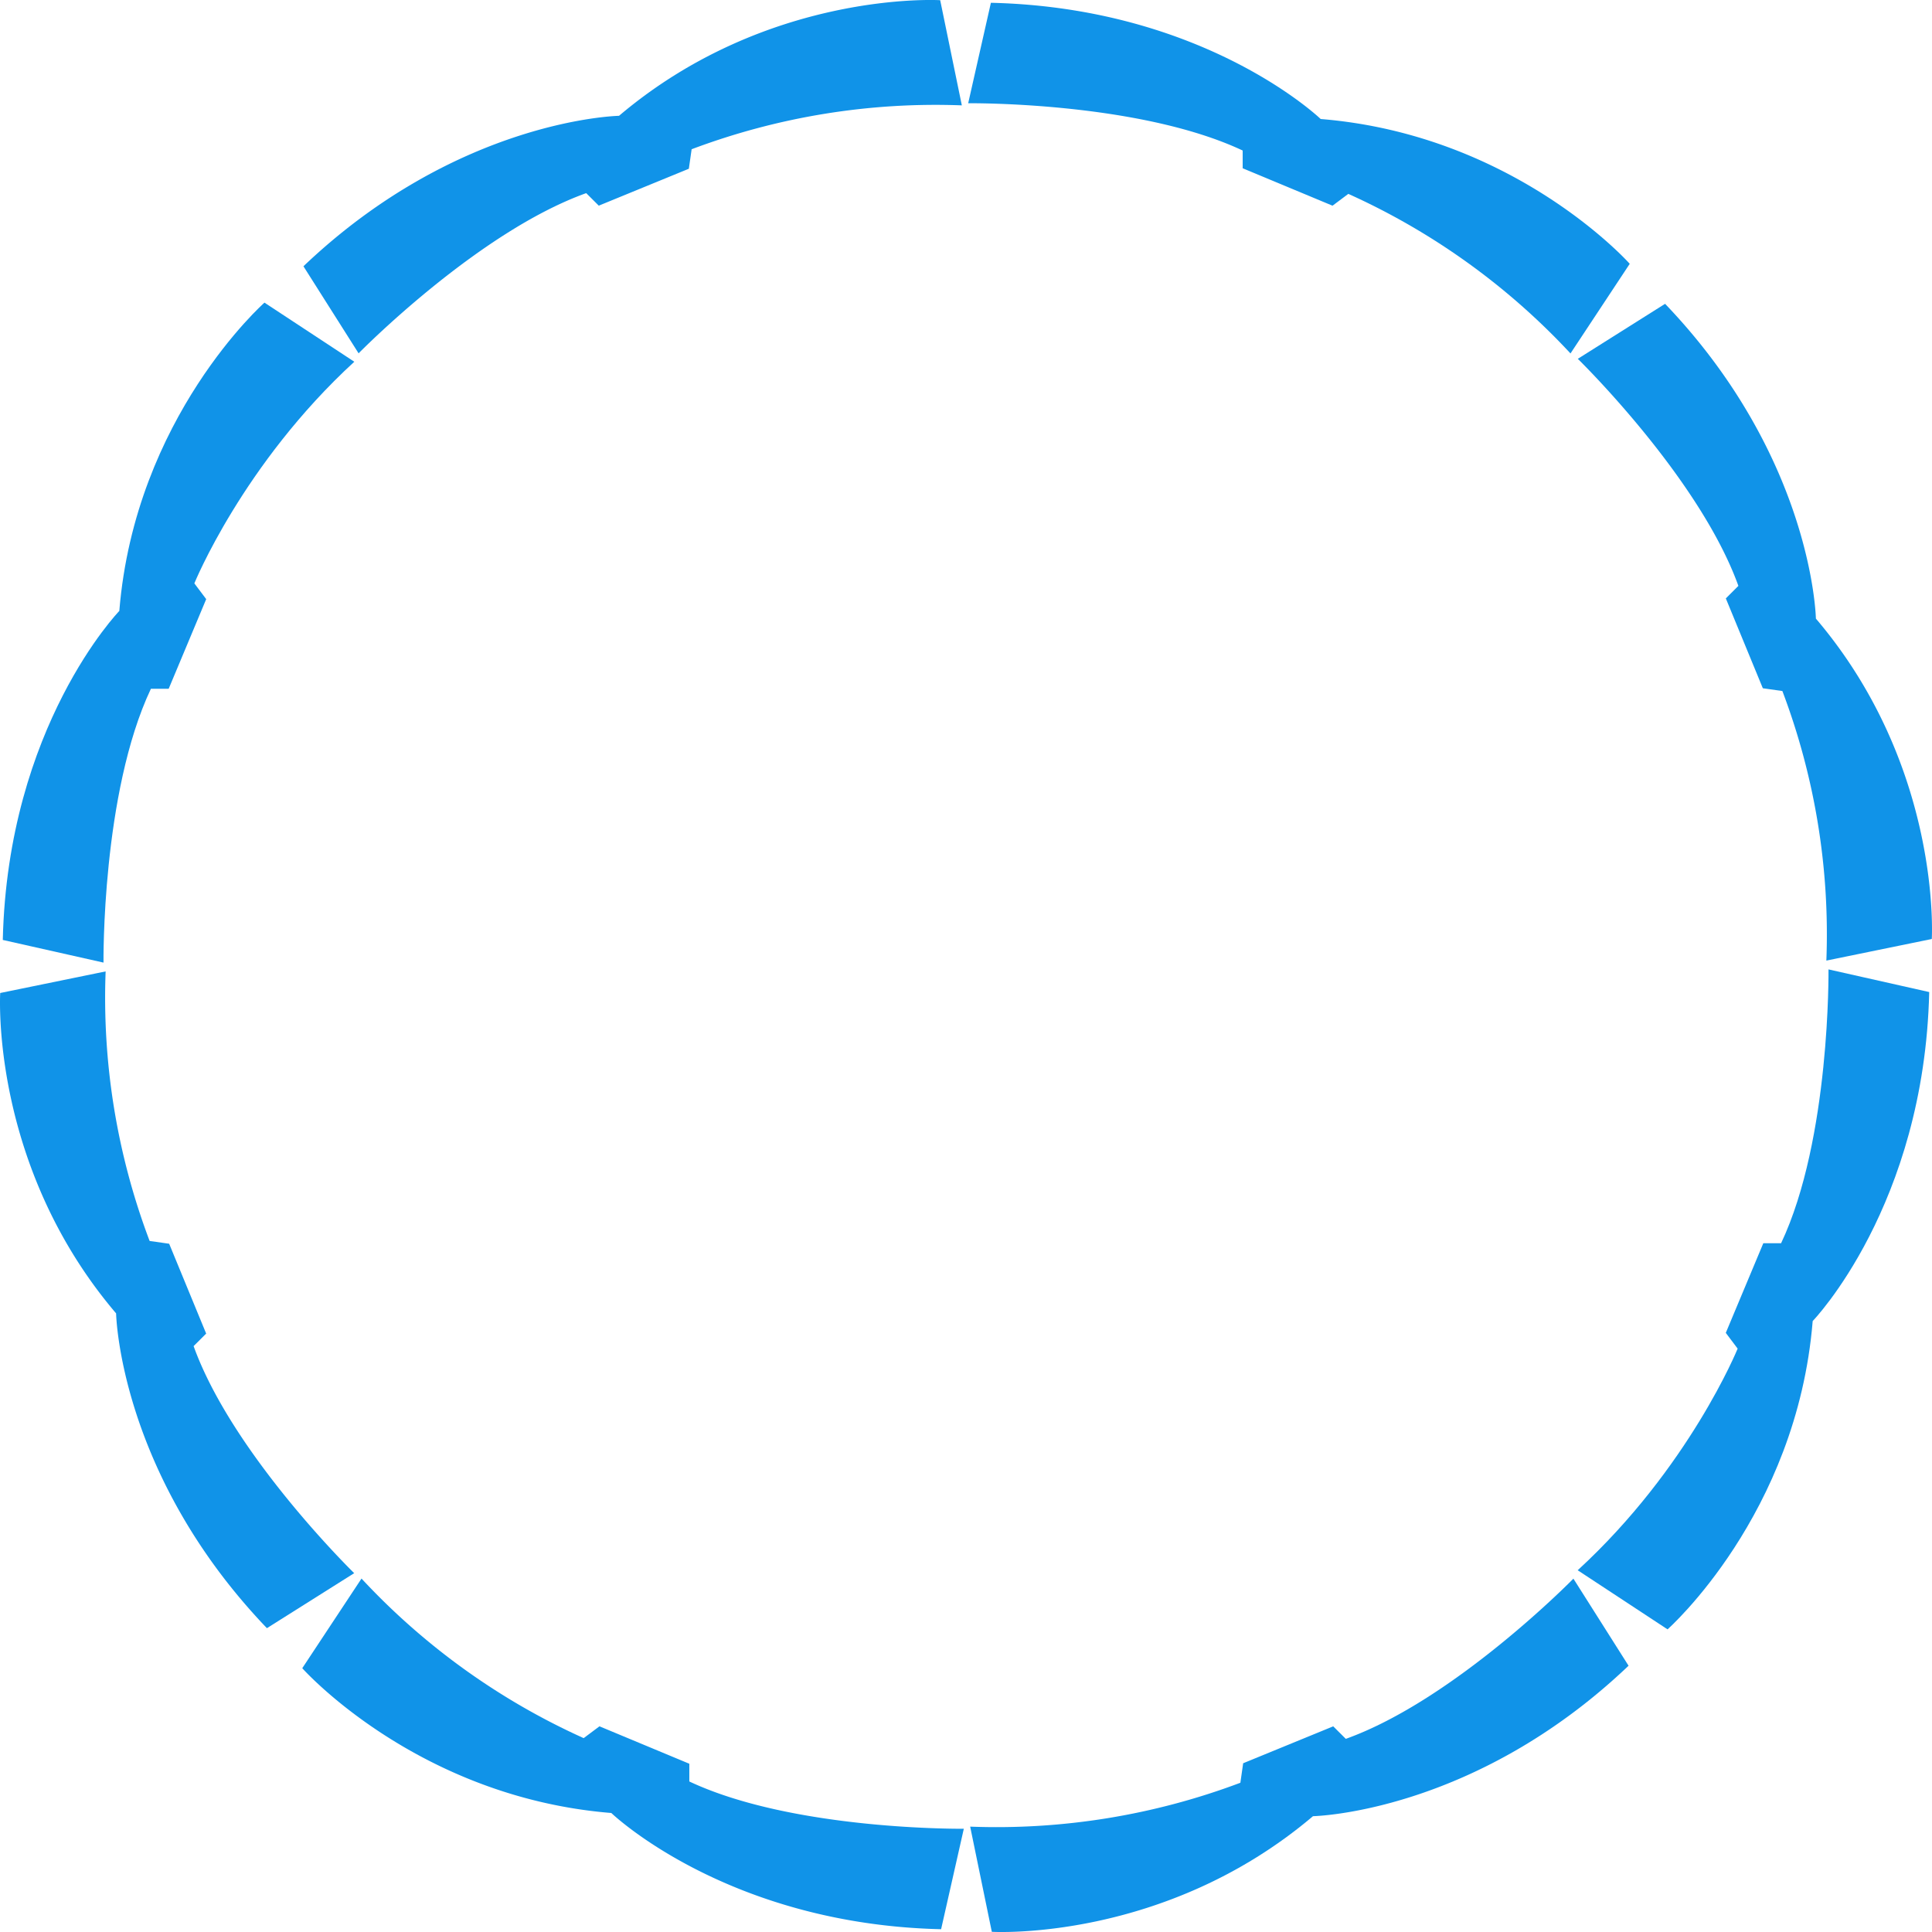
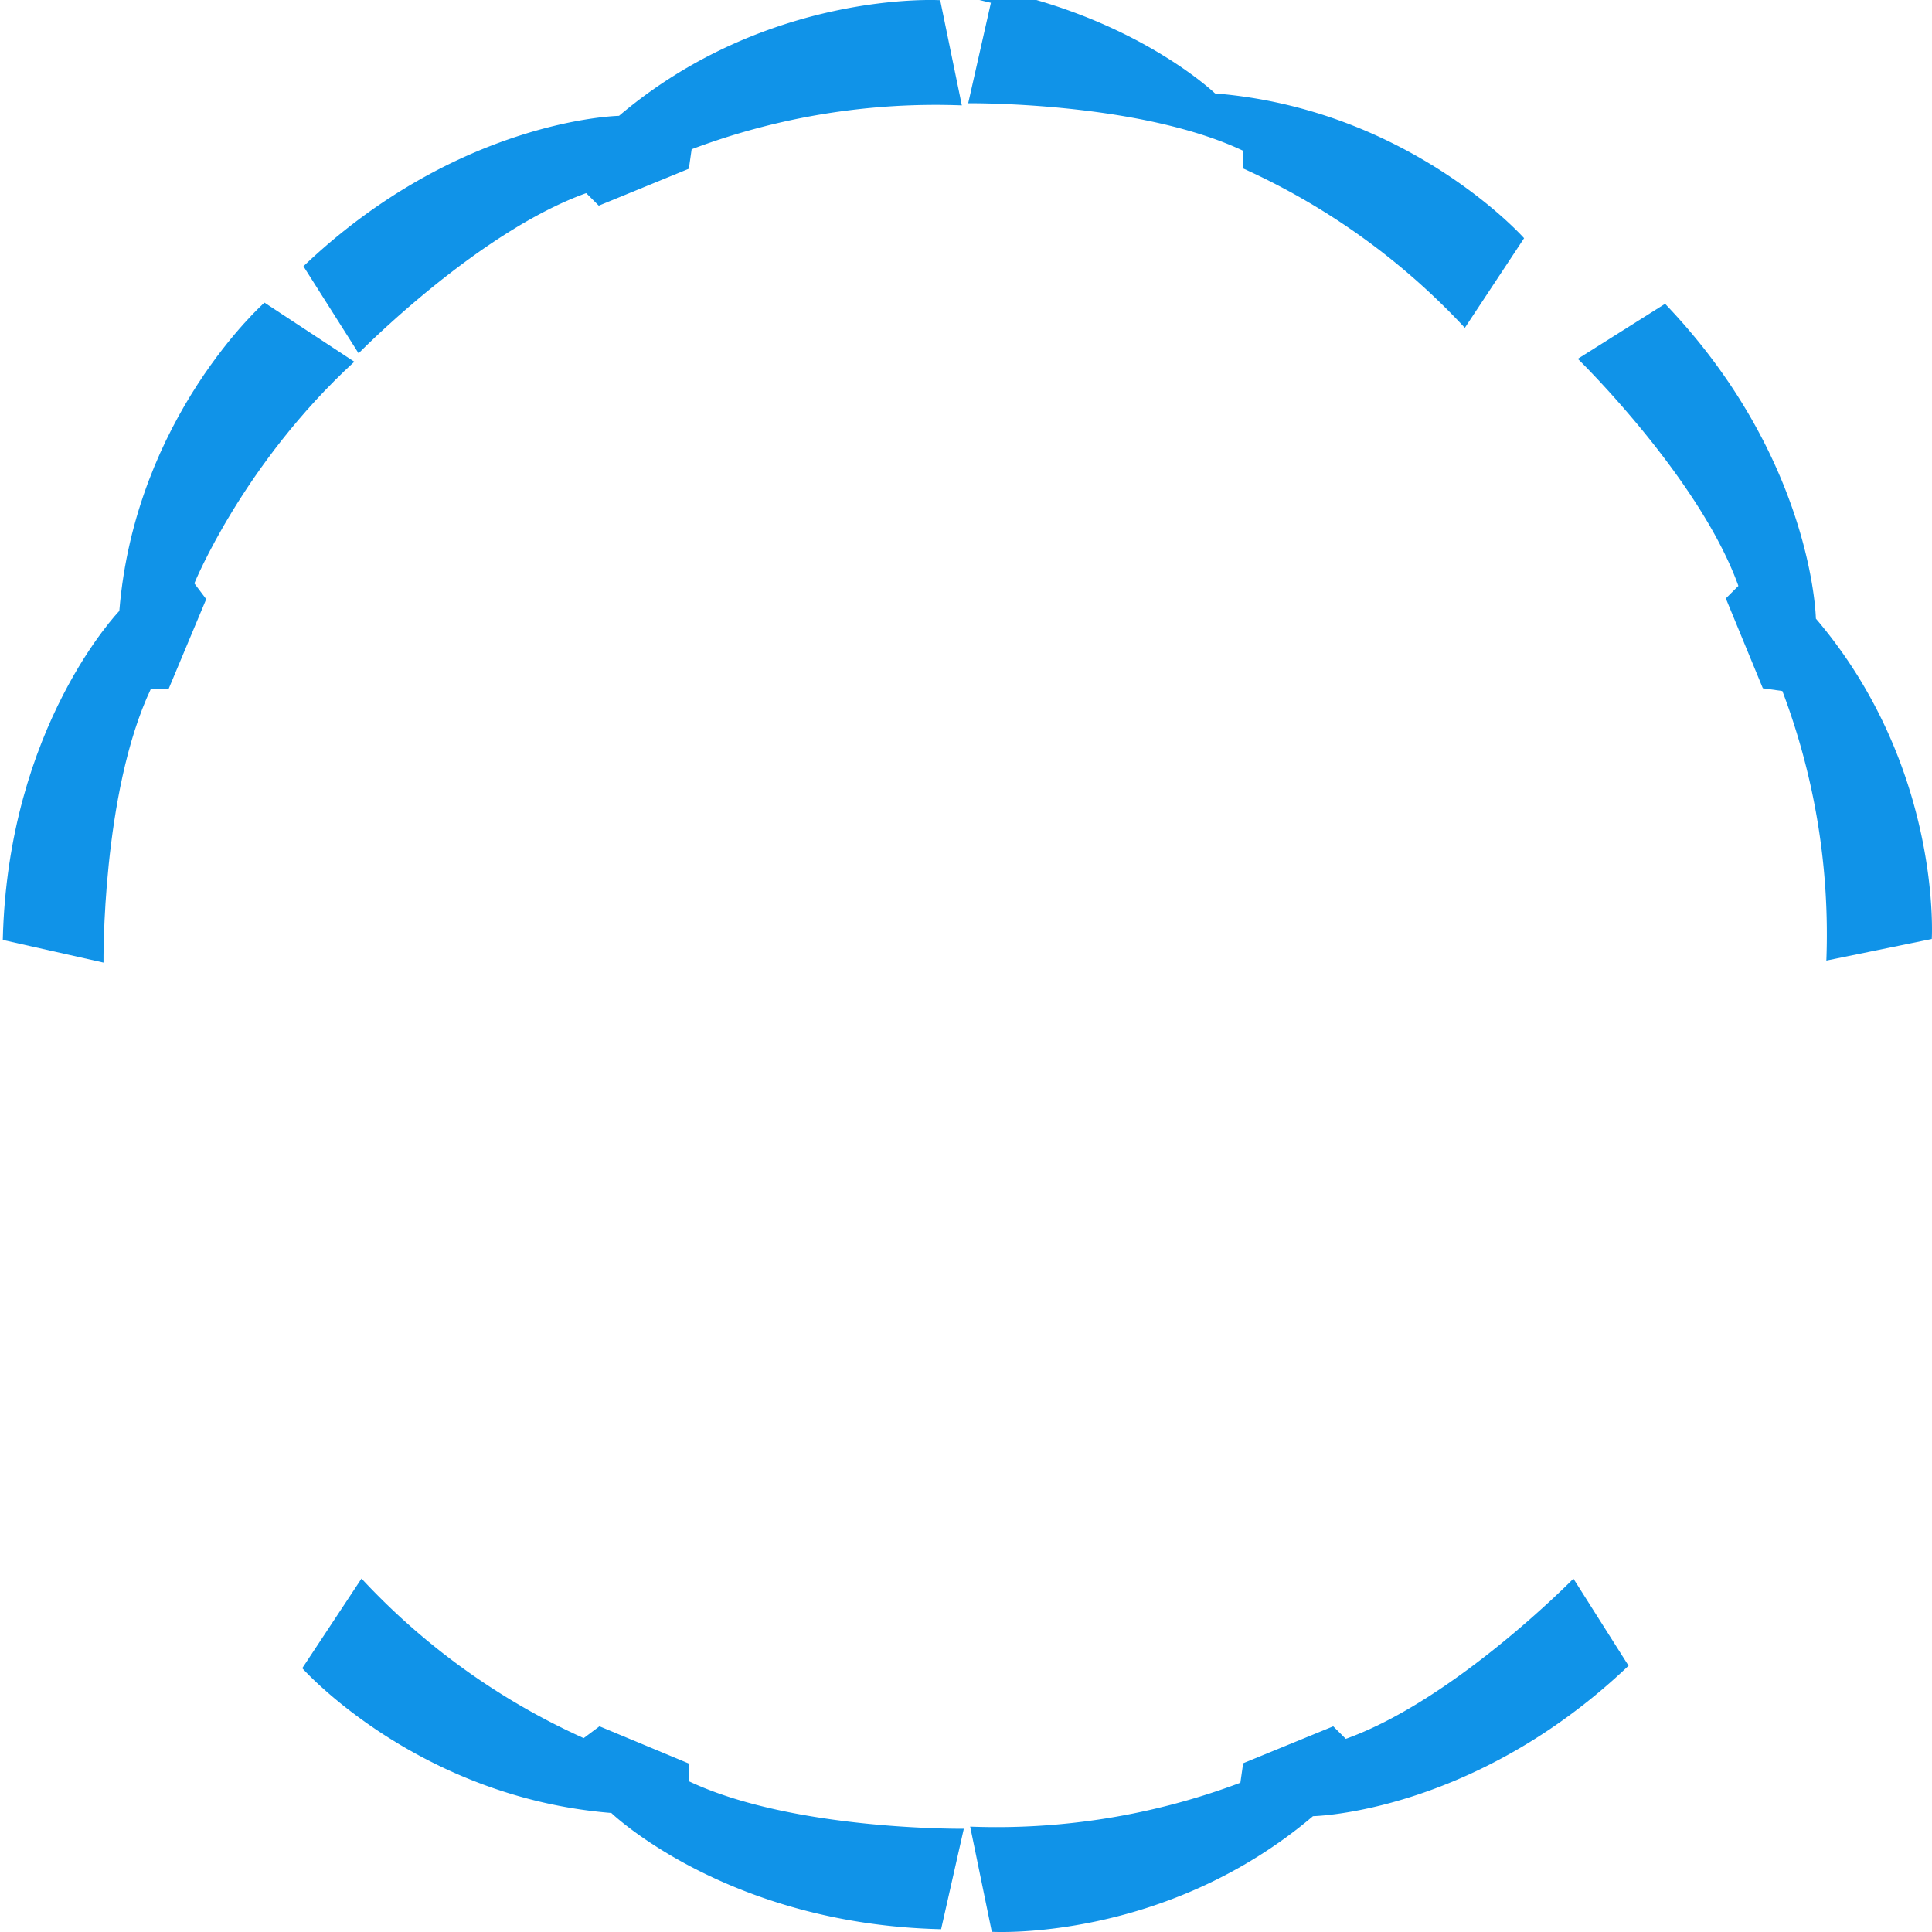
<svg xmlns="http://www.w3.org/2000/svg" viewBox="0 0 432 432">
  <g fill="#1093E8">
-     <path d="m221.567.623-5.078 22.465s37.974-.441 61.377 10.571v3.965l20.091 8.37 3.532-2.643a154.394 154.394 0 0 1 49.677 35.68l13.247-20.043s-25.611-28.852-69.105-32.376c.001 0-25.831-24.888-73.741-25.989Z" />
+     <path d="m221.567.623-5.078 22.465s37.974-.441 61.377 10.571v3.965a154.394 154.394 0 0 1 49.677 35.68l13.247-20.043s-25.611-28.852-69.105-32.376c.001 0-25.831-24.888-73.741-25.989Z" />
    <path d="m67.851 59.539 12.333 19.468s26.539-27.1 50.894-35.821l2.81 2.8 20.138-8.253.625-4.361a154.71 154.71 0 0 1 60.418-9.812L210.229.044s-38.561-2.336-71.814 25.853c.001.003-35.906.625-70.564 33.642Z" />
    <path d="m.624 210.174 22.52 5.065s-.442-37.883 10.6-61.229h3.974l8.39-20.043-2.65-3.524s10.819-26.651 35.767-49.557L59.134 67.671S30.211 93.22 26.679 136.609c-.001.002-24.951 25.77-26.055 73.565Z" />
-     <path d="m59.684 364.064 19.515-12.3s-27.166-26.475-35.907-50.77l2.809-2.8-8.274-20.09-4.371-.623a153.688 153.688 0 0 1-9.836-60.272L.047 222.037s-2.342 38.467 25.916 71.641c0-.008.624 35.815 33.721 70.386Z" />
    <path d="m210.434 431.378 5.078-22.465s-37.975.441-61.377-10.572v-3.964l-20.092-8.37-3.532 2.643a154.39 154.39 0 0 1-49.677-35.679l-13.247 20.042s25.611 28.853 69.106 32.377c0-.001 25.827 24.886 73.741 25.988Z" />
    <path d="m364.151 372.461-12.333-19.469s-26.541 27.1-50.894 35.821l-2.81-2.8-20.139 8.254-.624 4.361a154.718 154.718 0 0 1-60.418 9.812l4.84 23.516s38.561 2.337 71.814-25.852c-.002-.004 35.906-.627 70.564-33.643Z" />
-     <path d="m431.377 221.826-22.52-5.065s.442 37.883-10.6 61.229h-3.976l-8.389 20.043 2.65 3.523s-10.819 26.651-35.767 49.557l20.092 13.215s28.922-25.549 32.454-68.938c.004.001 24.953-25.769 26.056-73.564Z" />
    <path d="m372.318 67.935-19.516 12.3s27.164 26.476 35.907 50.77l-2.81 2.8 8.275 20.091 4.371.623a153.691 153.691 0 0 1 9.835 60.272l23.573-4.828s2.343-38.467-25.915-71.64c-.001.007-.624-35.813-33.72-70.388Z" />
  </g>
</svg>